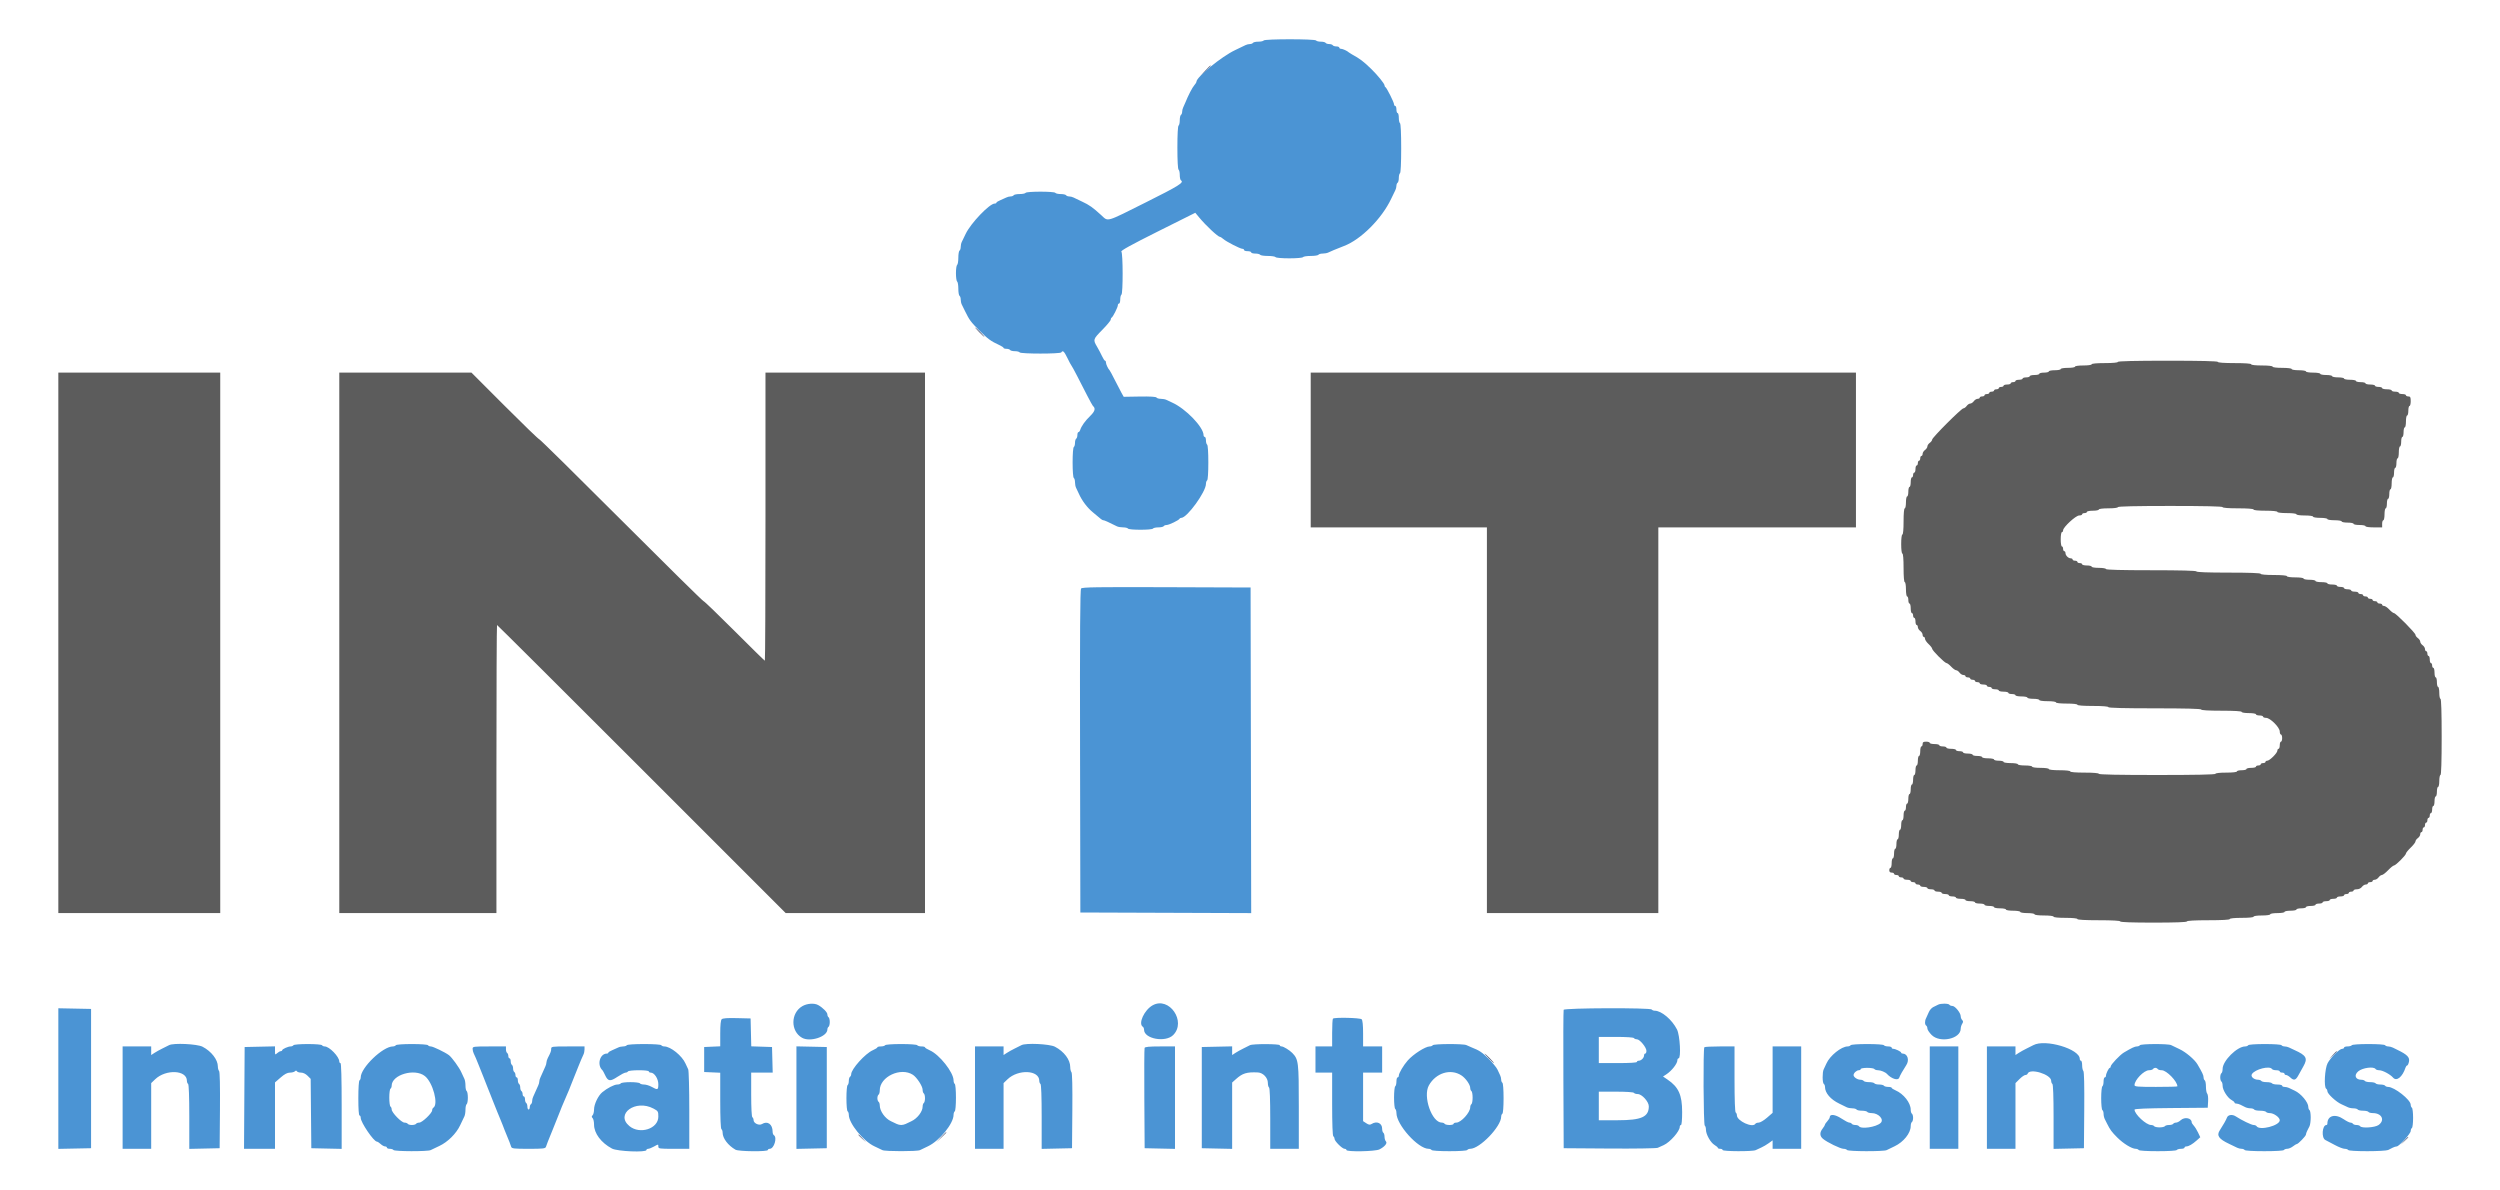
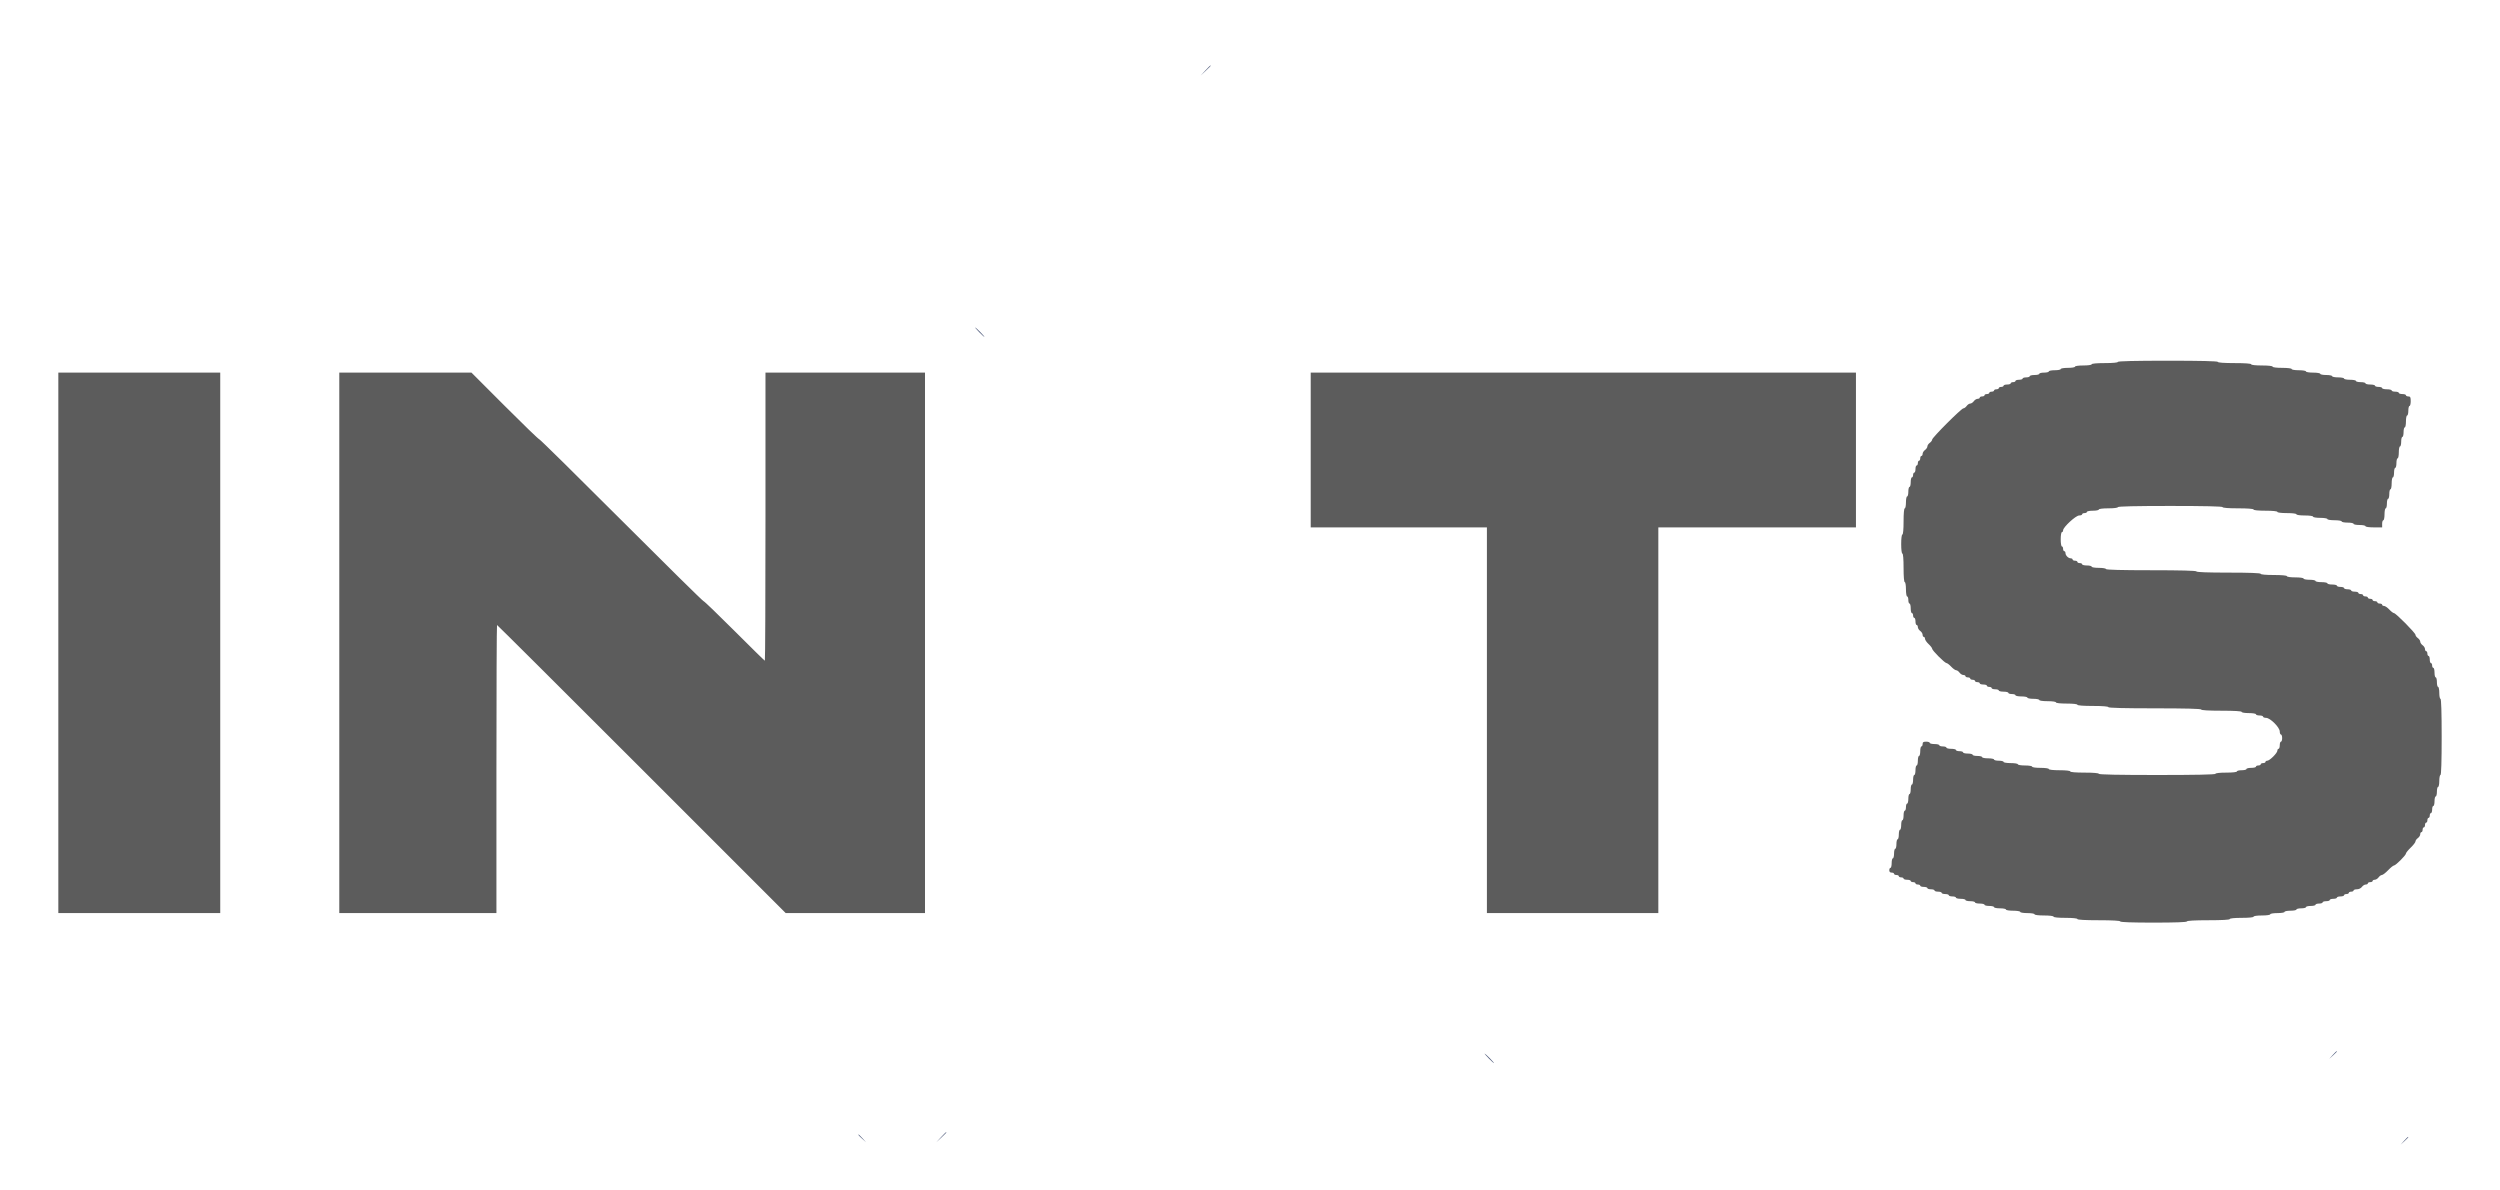
<svg xmlns="http://www.w3.org/2000/svg" id="svg" version="1.1" viewBox="0, 0, 400,190.476">
  <g id="svgg">
-     <path id="path0" d="M202.190 6.476 C 202.126 6.581,201.740 6.667,201.333 6.667 C 200.927 6.667,200.541 6.752,200.476 6.857 C 200.411 6.962,200.191 7.048,199.986 7.048 C 199.781 7.048,199.465 7.124,199.283 7.218 C 199.101 7.312,198.352 7.672,197.619 8.019 C 195.435 9.053,191.429 12.329,191.429 13.082 C 191.429 13.181,191.278 13.428,191.095 13.631 C 190.783 13.977,190.096 15.299,189.668 16.381 C 189.564 16.643,189.404 17.006,189.311 17.188 C 189.219 17.370,189.143 17.686,189.143 17.891 C 189.143 18.096,189.057 18.316,188.952 18.381 C 188.848 18.446,188.762 18.831,188.762 19.238 C 188.762 19.645,188.676 20.030,188.571 20.095 C 188.456 20.167,188.381 21.554,188.381 23.619 C 188.381 25.684,188.456 27.071,188.571 27.143 C 188.676 27.208,188.762 27.593,188.762 28.000 C 188.762 28.407,188.848 28.792,188.952 28.857 C 189.495 29.193,188.673 29.709,183.381 32.356 C 176.806 35.646,177.359 35.486,176.202 34.429 C 174.845 33.188,174.281 32.789,173.143 32.262 C 172.567 31.995,171.946 31.698,171.764 31.602 C 171.583 31.507,171.266 31.429,171.061 31.429 C 170.857 31.429,170.636 31.343,170.571 31.238 C 170.507 31.133,170.121 31.048,169.714 31.048 C 169.308 31.048,168.922 30.962,168.857 30.857 C 168.701 30.605,164.251 30.605,164.095 30.857 C 164.030 30.962,163.602 31.048,163.143 31.048 C 162.684 31.048,162.255 31.133,162.190 31.238 C 162.126 31.343,161.905 31.429,161.700 31.429 C 161.496 31.429,161.179 31.509,160.997 31.607 C 160.816 31.704,160.388 31.897,160.048 32.034 C 159.707 32.171,159.429 32.348,159.429 32.427 C 159.429 32.507,159.301 32.571,159.145 32.571 C 158.323 32.571,155.306 35.728,154.503 37.429 C 154.256 37.953,153.977 38.530,153.884 38.712 C 153.791 38.894,153.714 39.253,153.714 39.510 C 153.714 39.767,153.629 40.030,153.524 40.095 C 153.419 40.160,153.333 40.674,153.333 41.238 C 153.333 41.802,153.248 42.316,153.143 42.381 C 153.038 42.446,152.952 43.046,152.952 43.714 C 152.952 44.383,153.038 44.983,153.143 45.048 C 153.248 45.112,153.333 45.627,153.333 46.190 C 153.333 46.754,153.419 47.269,153.524 47.333 C 153.629 47.398,153.714 47.661,153.714 47.919 C 153.714 48.176,153.789 48.535,153.881 48.717 C 153.973 48.899,154.215 49.390,154.419 49.810 C 155.097 51.199,155.323 51.505,156.667 52.853 C 158.013 54.203,158.556 54.602,159.857 55.194 C 160.250 55.372,160.571 55.584,160.571 55.664 C 160.571 55.744,160.781 55.810,161.036 55.810 C 161.292 55.810,161.554 55.895,161.619 56.000 C 161.684 56.105,162.027 56.190,162.381 56.190 C 162.735 56.190,163.078 56.276,163.143 56.381 C 163.301 56.637,169.651 56.637,169.810 56.381 C 170.043 56.003,170.267 56.210,170.787 57.286 C 171.077 57.888,171.364 58.424,171.422 58.476 C 171.481 58.529,171.892 59.279,172.336 60.143 C 172.780 61.007,173.506 62.421,173.950 63.286 C 174.393 64.150,174.807 64.900,174.868 64.952 C 175.328 65.343,175.201 65.808,174.432 66.552 C 173.622 67.337,173.024 68.176,172.823 68.810 C 172.765 68.993,172.642 69.143,172.549 69.143 C 172.457 69.143,172.381 69.352,172.381 69.608 C 172.381 69.864,172.295 70.126,172.190 70.190 C 172.086 70.255,172.000 70.555,172.000 70.857 C 172.000 71.159,171.914 71.459,171.810 71.524 C 171.699 71.592,171.619 72.633,171.619 74.000 C 171.619 75.367,171.699 76.408,171.810 76.476 C 171.914 76.541,172.000 76.847,172.000 77.157 C 172.000 77.466,172.078 77.868,172.173 78.050 C 172.268 78.232,172.461 78.641,172.602 78.959 C 173.112 80.114,173.972 81.254,174.895 82.000 C 175.414 82.419,175.954 82.869,176.096 83.000 C 176.238 83.131,176.437 83.238,176.540 83.238 C 176.700 83.238,177.387 83.547,178.712 84.214 C 178.894 84.306,179.339 84.381,179.700 84.381 C 180.062 84.381,180.411 84.467,180.476 84.571 C 180.630 84.821,184.322 84.821,184.476 84.571 C 184.541 84.467,184.927 84.381,185.333 84.381 C 185.740 84.381,186.126 84.295,186.190 84.190 C 186.255 84.086,186.466 84.000,186.660 84.000 C 187.040 84.000,188.626 83.234,188.730 83.000 C 188.765 82.921,188.894 82.856,189.016 82.855 C 189.938 82.847,192.952 78.686,192.952 77.420 C 192.952 77.175,193.038 76.922,193.143 76.857 C 193.256 76.787,193.333 75.621,193.333 74.000 C 193.333 72.379,193.256 71.213,193.143 71.143 C 193.038 71.078,192.952 70.773,192.952 70.465 C 192.952 70.157,192.867 69.905,192.762 69.905 C 192.657 69.905,192.571 69.784,192.571 69.637 C 192.571 68.340,189.715 65.377,187.524 64.401 C 187.210 64.261,186.804 64.070,186.622 63.978 C 186.440 63.885,186.038 63.810,185.728 63.810 C 185.419 63.810,185.109 63.718,185.040 63.606 C 184.959 63.475,184.006 63.418,182.354 63.445 L 179.793 63.488 179.429 62.839 C 179.229 62.482,178.744 61.548,178.351 60.762 C 177.958 59.976,177.589 59.290,177.532 59.238 C 177.307 59.032,176.952 58.275,176.952 58.003 C 176.952 57.844,176.887 57.714,176.807 57.714 C 176.727 57.714,176.514 57.393,176.333 57.000 C 176.152 56.607,175.789 55.919,175.526 55.471 C 174.863 54.342,174.882 54.282,176.381 52.762 C 177.114 52.018,177.714 51.293,177.714 51.149 C 177.714 51.006,177.779 50.860,177.857 50.825 C 178.063 50.734,178.857 49.156,178.857 48.839 C 178.857 48.692,178.943 48.571,179.048 48.571 C 179.152 48.571,179.238 48.276,179.238 47.916 C 179.238 47.556,179.324 47.208,179.429 47.143 C 179.693 46.980,179.683 40.521,179.418 40.256 C 179.277 40.115,181.008 39.160,185.232 37.049 L 191.247 34.044 191.860 34.784 C 192.958 36.108,194.881 37.905,195.201 37.905 C 195.286 37.905,195.523 38.055,195.726 38.238 C 196.187 38.654,198.439 39.810,198.789 39.810 C 198.931 39.810,199.048 39.895,199.048 40.000 C 199.048 40.105,199.305 40.190,199.619 40.190 C 199.933 40.190,200.190 40.276,200.190 40.381 C 200.190 40.486,200.485 40.571,200.846 40.571 C 201.206 40.571,201.554 40.657,201.619 40.762 C 201.684 40.867,202.241 40.952,202.857 40.952 C 203.473 40.952,204.030 41.038,204.095 41.143 C 204.162 41.251,205.109 41.333,206.286 41.333 C 207.462 41.333,208.409 41.251,208.476 41.143 C 208.541 41.038,209.098 40.952,209.714 40.952 C 210.330 40.952,210.888 40.867,210.952 40.762 C 211.017 40.657,211.323 40.571,211.633 40.571 C 211.942 40.571,212.344 40.496,212.526 40.403 C 212.708 40.311,213.093 40.139,213.381 40.022 C 214.447 39.589,214.769 39.461,215.048 39.355 C 217.742 38.335,221.093 34.982,222.587 31.810 C 222.859 31.233,223.159 30.613,223.255 30.431 C 223.350 30.249,223.429 29.933,223.429 29.728 C 223.429 29.523,223.514 29.303,223.619 29.238 C 223.724 29.173,223.810 28.830,223.810 28.476 C 223.810 28.122,223.895 27.779,224.000 27.714 C 224.117 27.642,224.190 26.097,224.190 23.714 C 224.190 21.332,224.117 19.787,224.000 19.714 C 223.895 19.650,223.810 19.259,223.810 18.846 C 223.810 18.433,223.724 18.095,223.619 18.095 C 223.514 18.095,223.429 17.838,223.429 17.524 C 223.429 17.210,223.343 16.952,223.238 16.952 C 223.133 16.952,223.048 16.836,223.048 16.693 C 223.048 16.380,221.868 14.026,221.667 13.937 C 221.588 13.902,221.524 13.773,221.523 13.651 C 221.522 13.392,220.402 12.010,219.413 11.048 C 218.165 9.832,217.589 9.397,216.286 8.685 C 216.076 8.570,215.862 8.433,215.810 8.381 C 215.582 8.153,214.838 7.810,214.574 7.810 C 214.415 7.810,214.286 7.724,214.286 7.619 C 214.286 7.514,214.076 7.429,213.821 7.429 C 213.565 7.429,213.303 7.343,213.238 7.238 C 213.173 7.133,212.916 7.048,212.667 7.048 C 212.417 7.048,212.160 6.962,212.095 6.857 C 212.030 6.752,211.688 6.667,211.333 6.667 C 210.979 6.667,210.636 6.581,210.571 6.476 C 210.412 6.219,202.350 6.219,202.190 6.476 M172.976 94.162 C 172.817 94.353,172.773 101.235,172.809 120.211 L 172.857 146.000 186.524 146.049 L 200.192 146.098 200.144 120.049 L 200.095 94.000 186.643 93.951 C 175.473 93.911,173.155 93.946,172.976 94.162 M128.381 160.982 C 126.488 162.070,126.460 164.996,128.333 166.048 C 129.628 166.775,132.381 165.867,132.381 164.712 C 132.381 164.542,132.467 164.350,132.571 164.286 C 132.676 164.221,132.762 163.878,132.762 163.524 C 132.762 163.170,132.676 162.827,132.571 162.762 C 132.467 162.697,132.381 162.494,132.381 162.310 C 132.381 161.966,131.657 161.229,130.907 160.810 C 130.288 160.463,129.147 160.541,128.381 160.982 M184.430 160.845 C 183.080 161.592,182.071 163.800,182.857 164.286 C 182.962 164.350,183.048 164.564,183.048 164.759 C 183.048 166.216,186.476 166.843,187.707 165.612 C 189.868 163.451,187.072 159.384,184.430 160.845 M310.095 160.751 C 309.938 160.837,309.593 161.008,309.328 161.130 C 309.063 161.253,308.736 161.627,308.601 161.962 C 308.466 162.297,308.276 162.720,308.178 162.902 C 307.945 163.336,307.951 163.947,308.190 164.095 C 308.295 164.160,308.381 164.371,308.381 164.564 C 308.381 164.756,308.690 165.223,309.067 165.600 C 310.404 166.937,313.714 166.218,313.714 164.591 C 313.714 164.368,313.819 164.017,313.948 163.812 C 314.132 163.517,314.132 163.389,313.948 163.205 C 313.819 163.076,313.714 162.804,313.714 162.599 C 313.714 162.070,312.811 160.952,312.383 160.952 C 312.184 160.952,311.970 160.867,311.905 160.762 C 311.765 160.535,310.501 160.528,310.095 160.751 M9.333 172.571 L 9.333 183.820 11.952 183.767 L 14.571 183.714 14.571 172.571 L 14.571 161.429 11.952 161.376 L 9.333 161.323 9.333 172.571 M250.183 161.571 C 250.133 161.702,250.114 166.738,250.141 172.762 L 250.190 183.714 257.524 183.766 C 261.557 183.795,265.029 183.742,265.238 183.649 C 265.448 183.556,265.876 183.363,266.190 183.220 C 267.220 182.752,268.762 180.994,268.762 180.288 C 268.762 180.130,268.848 180.000,268.952 180.000 C 269.068 180.000,269.143 179.181,269.143 177.924 C 269.143 175.190,268.574 173.927,266.803 172.730 L 266.083 172.242 266.613 171.896 C 267.478 171.330,268.381 170.176,268.381 169.637 C 268.381 169.470,268.467 169.333,268.571 169.333 C 268.995 169.333,268.795 165.654,268.320 164.716 C 267.518 163.132,265.835 161.714,264.755 161.714 C 264.562 161.714,264.350 161.629,264.286 161.524 C 264.098 161.221,250.299 161.267,250.183 161.571 M115.472 163.080 C 115.316 163.236,115.238 163.996,115.238 165.363 L 115.238 167.411 113.952 167.467 L 112.667 167.524 112.667 169.524 L 112.667 171.524 113.952 171.580 L 115.238 171.636 115.238 176.093 C 115.238 178.858,115.310 180.594,115.429 180.667 C 115.533 180.731,115.619 180.980,115.619 181.220 C 115.619 182.121,116.479 183.262,117.677 183.952 C 118.188 184.247,122.857 184.290,122.857 184.000 C 122.857 183.895,122.992 183.810,123.156 183.810 C 123.855 183.810,124.399 181.983,123.810 181.619 C 123.705 181.554,123.619 181.309,123.619 181.074 C 123.619 179.876,122.806 179.291,121.914 179.848 C 121.450 180.138,120.571 179.725,120.571 179.217 C 120.571 179.032,120.486 178.827,120.381 178.762 C 120.265 178.690,120.190 177.268,120.190 175.132 L 120.190 171.619 121.911 171.619 L 123.632 171.619 123.578 169.571 L 123.524 167.524 121.863 167.469 L 120.202 167.414 120.149 165.183 L 120.095 162.952 117.901 162.899 C 116.356 162.862,115.637 162.915,115.472 163.080 M213.270 162.984 C 213.200 163.054,213.143 164.083,213.143 165.270 L 213.143 167.429 211.810 167.429 L 210.476 167.429 210.476 169.524 L 210.476 171.619 211.810 171.619 L 213.143 171.619 213.143 176.655 C 213.143 179.808,213.214 181.736,213.333 181.810 C 213.438 181.874,213.524 182.054,213.524 182.208 C 213.524 182.579,214.763 183.810,215.137 183.810 C 215.297 183.810,215.429 183.895,215.429 184.000 C 215.429 184.323,220.030 184.241,220.702 183.906 C 221.551 183.482,222.025 182.902,221.748 182.624 C 221.625 182.501,221.524 182.165,221.524 181.878 C 221.524 181.591,221.438 181.303,221.333 181.238 C 221.229 181.173,221.143 180.885,221.143 180.598 C 221.143 179.698,220.294 179.313,219.458 179.835 C 219.187 180.005,219.003 179.980,218.604 179.718 L 218.095 179.385 218.095 175.502 L 218.095 171.619 219.619 171.619 L 221.143 171.619 221.143 169.524 L 221.143 167.429 219.619 167.429 L 218.095 167.429 218.095 165.371 C 218.095 164.025,218.016 163.235,217.867 163.086 C 217.622 162.841,213.504 162.750,213.270 162.984 M261.429 166.095 C 261.493 166.200,261.706 166.286,261.902 166.286 C 262.363 166.286,263.429 167.579,263.429 168.139 C 263.429 168.377,263.343 168.571,263.238 168.571 C 263.133 168.571,263.048 168.706,263.048 168.871 C 263.048 169.256,262.589 169.714,262.204 169.714 C 262.039 169.714,261.905 169.800,261.905 169.905 C 261.905 170.024,260.762 170.095,258.857 170.095 L 255.810 170.095 255.810 168.000 L 255.810 165.905 258.560 165.905 C 260.188 165.905,261.359 165.982,261.429 166.095 M27.048 167.226 C 26.890 167.311,26.417 167.549,25.995 167.753 C 25.574 167.958,24.995 168.278,24.710 168.466 L 24.190 168.806 24.190 168.117 L 24.190 167.429 21.905 167.429 L 19.619 167.429 19.619 175.619 L 19.619 183.810 21.905 183.810 L 24.190 183.810 24.190 178.552 L 24.190 173.295 24.813 172.695 C 26.535 171.037,29.905 171.194,29.905 172.932 C 29.905 173.141,29.990 173.364,30.095 173.429 C 30.215 173.502,30.286 175.464,30.286 178.684 L 30.286 183.821 32.714 183.768 L 35.143 183.714 35.193 177.631 C 35.226 173.705,35.175 171.480,35.050 171.355 C 34.944 171.249,34.857 170.925,34.857 170.634 C 34.857 169.549,33.816 168.206,32.409 167.476 C 31.545 167.028,27.738 166.850,27.048 167.226 M46.952 167.238 C 46.888 167.343,46.685 167.429,46.503 167.429 C 46.086 167.429,45.146 167.857,45.144 168.048 C 45.144 168.126,45.042 168.190,44.920 168.190 C 44.797 168.190,44.540 168.332,44.348 168.506 C 44.017 168.806,44.000 168.787,44.000 168.119 L 44.000 167.417 41.571 167.470 L 39.143 167.524 39.093 175.667 L 39.044 183.810 41.522 183.810 L 44.000 183.810 44.000 178.497 L 44.000 173.185 44.901 172.402 C 45.535 171.851,45.975 171.619,46.387 171.619 C 46.708 171.619,47.065 171.526,47.179 171.412 C 47.328 171.263,47.421 171.263,47.514 171.412 C 47.584 171.526,47.882 171.619,48.176 171.619 C 48.498 171.619,48.908 171.817,49.209 172.118 L 49.709 172.618 49.759 178.166 L 49.810 183.714 52.238 183.768 L 54.667 183.821 54.667 176.958 C 54.667 172.510,54.600 170.095,54.476 170.095 C 54.371 170.095,54.286 169.984,54.286 169.847 C 54.286 169.075,52.692 167.429,51.945 167.429 C 51.778 167.429,51.589 167.343,51.524 167.238 C 51.456 167.129,50.478 167.048,49.238 167.048 C 47.998 167.048,47.020 167.129,46.952 167.238 M63.333 167.238 C 63.269 167.343,63.057 167.429,62.864 167.429 C 61.252 167.429,57.714 170.836,57.714 172.388 C 57.714 172.581,57.629 172.792,57.524 172.857 C 57.411 172.927,57.333 174.097,57.333 175.726 C 57.333 177.432,57.406 178.476,57.524 178.476 C 57.629 178.476,57.714 178.645,57.714 178.852 C 57.714 179.582,59.786 182.633,60.297 182.657 C 60.409 182.662,60.684 182.838,60.909 183.048 C 61.133 183.257,61.450 183.429,61.611 183.429 C 61.773 183.429,61.905 183.514,61.905 183.619 C 61.905 183.724,62.114 183.810,62.370 183.810 C 62.625 183.810,62.888 183.895,62.952 184.000 C 63.101 184.241,68.452 184.256,68.907 184.017 C 69.089 183.921,69.710 183.625,70.286 183.358 C 71.642 182.730,73.015 181.362,73.636 180.019 C 73.907 179.432,74.207 178.804,74.302 178.622 C 74.398 178.440,74.476 177.952,74.476 177.538 C 74.476 177.123,74.562 176.731,74.667 176.667 C 74.771 176.602,74.857 176.130,74.857 175.619 C 74.857 175.108,74.771 174.636,74.667 174.571 C 74.562 174.507,74.476 174.115,74.476 173.700 C 74.476 173.286,74.398 172.798,74.302 172.616 C 74.206 172.435,73.989 171.968,73.820 171.579 C 73.488 170.816,72.311 169.189,71.824 168.820 C 71.232 168.373,69.273 167.429,68.937 167.429 C 68.748 167.429,68.541 167.343,68.476 167.238 C 68.408 167.127,67.335 167.048,65.905 167.048 C 64.474 167.048,63.402 167.127,63.333 167.238 M100.286 167.238 C 100.221 167.343,99.958 167.429,99.700 167.429 C 99.443 167.429,99.084 167.509,98.902 167.607 C 98.720 167.704,98.293 167.897,97.952 168.034 C 97.612 168.171,97.333 168.348,97.333 168.427 C 97.333 168.507,97.226 168.572,97.095 168.572 C 95.964 168.573,95.478 170.412,96.391 171.238 C 96.449 171.290,96.641 171.645,96.819 172.027 C 97.283 173.026,97.618 173.071,98.790 172.292 C 99.348 171.922,99.928 171.619,100.081 171.619 C 100.234 171.619,100.411 171.533,100.476 171.429 C 100.541 171.324,101.317 171.238,102.202 171.238 C 103.147 171.238,103.810 171.317,103.810 171.429 C 103.810 171.533,103.950 171.619,104.121 171.619 C 104.695 171.619,105.333 172.596,105.333 173.476 C 105.333 174.395,105.232 174.436,104.286 173.905 C 103.913 173.695,103.358 173.524,103.053 173.524 C 102.748 173.524,102.446 173.438,102.381 173.333 C 102.316 173.229,101.630 173.143,100.857 173.143 C 100.084 173.143,99.398 173.229,99.333 173.333 C 99.269 173.438,99.009 173.524,98.756 173.524 C 98.276 173.524,97.143 174.109,96.361 174.762 C 95.705 175.309,95.048 176.682,95.048 177.504 C 95.048 177.892,94.945 178.312,94.819 178.438 C 94.641 178.616,94.641 178.717,94.819 178.895 C 94.945 179.021,95.048 179.490,95.048 179.937 C 95.048 181.333,96.178 182.843,97.920 183.772 C 98.775 184.229,103.429 184.421,103.429 184.000 C 103.429 183.895,103.555 183.810,103.708 183.810 C 103.862 183.810,104.291 183.640,104.661 183.432 C 105.331 183.055,105.333 183.055,105.333 183.432 C 105.333 183.789,105.467 183.810,107.810 183.810 L 110.286 183.810 110.286 177.616 C 110.286 174.210,110.208 171.275,110.112 171.093 C 110.017 170.911,109.824 170.497,109.684 170.174 C 109.141 168.925,107.286 167.429,106.279 167.429 C 106.086 167.429,105.874 167.343,105.810 167.238 C 105.740 167.126,104.605 167.048,103.048 167.048 C 101.490 167.048,100.355 167.126,100.286 167.238 M141.619 167.238 C 141.554 167.343,141.249 167.429,140.941 167.429 C 140.633 167.429,140.381 167.494,140.381 167.574 C 140.381 167.654,140.051 167.862,139.648 168.037 C 138.437 168.562,136.190 171.059,136.190 171.880 C 136.190 172.038,136.105 172.221,136.000 172.286 C 135.895 172.350,135.810 172.650,135.810 172.952 C 135.810 173.254,135.724 173.554,135.619 173.619 C 135.512 173.685,135.429 174.601,135.429 175.714 C 135.429 176.827,135.512 177.743,135.619 177.810 C 135.724 177.874,135.810 178.128,135.810 178.373 C 135.810 179.734,138.126 182.583,139.905 183.409 C 140.429 183.652,141.006 183.928,141.188 184.021 C 141.619 184.242,146.762 184.242,147.193 184.021 C 147.375 183.928,147.952 183.650,148.476 183.405 C 150.321 182.539,152.571 179.771,152.571 178.365 C 152.571 178.124,152.657 177.874,152.762 177.810 C 152.870 177.743,152.952 176.795,152.952 175.619 C 152.952 174.443,152.870 173.495,152.762 173.429 C 152.657 173.364,152.571 173.110,152.571 172.865 C 152.571 171.581,150.306 168.719,148.759 168.049 C 148.342 167.868,148.000 167.654,148.000 167.574 C 148.000 167.494,147.748 167.429,147.440 167.429 C 147.132 167.429,146.827 167.343,146.762 167.238 C 146.693 167.127,145.621 167.048,144.190 167.048 C 142.760 167.048,141.688 167.127,141.619 167.238 M163.429 167.226 C 163.271 167.311,162.798 167.549,162.376 167.753 C 161.955 167.958,161.376 168.278,161.091 168.466 L 160.571 168.806 160.571 168.117 L 160.571 167.429 158.286 167.429 L 156.000 167.429 156.000 175.619 L 156.000 183.810 158.286 183.810 L 160.571 183.810 160.571 178.552 L 160.571 173.295 161.194 172.695 C 162.916 171.037,166.286 171.194,166.286 172.932 C 166.286 173.141,166.371 173.364,166.476 173.429 C 166.596 173.502,166.667 175.464,166.667 178.684 L 166.667 183.821 169.095 183.768 L 171.524 183.714 171.574 177.727 C 171.607 173.864,171.556 171.670,171.431 171.546 C 171.325 171.439,171.238 171.072,171.238 170.730 C 171.238 169.552,170.244 168.231,168.790 167.476 C 167.926 167.028,164.119 166.850,163.429 167.226 M200.000 167.226 C 199.843 167.311,199.369 167.549,198.948 167.753 C 198.526 167.958,197.948 168.278,197.662 168.466 L 197.143 168.806 197.143 168.111 L 197.143 167.417 194.714 167.470 L 192.286 167.524 192.286 175.619 L 192.286 183.714 194.714 183.768 L 197.143 183.821 197.143 178.512 L 197.143 173.204 197.762 172.650 C 198.808 171.713,199.484 171.508,201.260 171.591 C 202.080 171.630,202.857 172.438,202.857 173.253 C 202.857 173.599,202.943 173.935,203.048 174.000 C 203.167 174.073,203.238 175.938,203.238 178.964 L 203.238 183.810 205.524 183.810 L 207.810 183.810 207.810 177.066 C 207.810 169.902,207.761 169.502,206.762 168.470 C 206.342 168.037,205.352 167.429,205.066 167.429 C 204.899 167.429,204.762 167.343,204.762 167.238 C 204.762 167.008,200.421 166.996,200.000 167.226 M229.238 167.238 C 229.173 167.343,228.957 167.429,228.756 167.429 C 228.068 167.429,226.129 168.668,225.238 169.676 C 224.551 170.454,223.810 171.713,223.810 172.100 C 223.810 172.255,223.724 172.381,223.619 172.381 C 223.514 172.381,223.429 172.676,223.429 173.036 C 223.429 173.397,223.343 173.745,223.238 173.810 C 223.133 173.874,223.048 174.689,223.048 175.619 C 223.048 176.550,223.133 177.364,223.238 177.429 C 223.343 177.493,223.429 177.786,223.429 178.080 C 223.429 179.954,226.893 183.810,228.578 183.810 C 228.772 183.810,228.983 183.895,229.048 184.000 C 229.117 184.113,230.284 184.190,231.905 184.190 C 233.526 184.190,234.692 184.113,234.762 184.000 C 234.827 183.895,235.038 183.810,235.231 183.810 C 236.760 183.810,240.190 180.247,240.190 178.660 C 240.190 178.466,240.276 178.255,240.381 178.190 C 240.491 178.122,240.571 177.081,240.571 175.714 C 240.571 174.347,240.491 173.306,240.381 173.238 C 240.276 173.173,240.190 172.953,240.190 172.748 C 240.190 172.543,240.115 172.227,240.022 172.045 C 239.930 171.863,239.740 171.457,239.600 171.143 C 239.460 170.829,238.829 170.054,238.197 169.422 C 237.133 168.359,236.708 168.074,235.429 167.571 C 235.167 167.468,234.804 167.308,234.622 167.216 C 234.160 166.981,229.385 167.001,229.238 167.238 M296.095 167.238 C 296.030 167.343,295.819 167.429,295.626 167.429 C 294.619 167.429,292.764 168.925,292.221 170.174 C 292.080 170.497,291.888 170.911,291.792 171.093 C 291.559 171.539,291.571 173.281,291.810 173.429 C 291.914 173.493,292.000 173.710,292.000 173.910 C 292.000 174.874,292.887 175.910,294.286 176.582 C 294.757 176.809,295.292 177.070,295.474 177.164 C 295.656 177.257,296.058 177.333,296.367 177.333 C 296.677 177.333,296.983 177.419,297.048 177.524 C 297.112 177.629,297.498 177.714,297.905 177.714 C 298.311 177.714,298.697 177.800,298.762 177.905 C 298.827 178.010,299.140 178.095,299.458 178.095 C 300.574 178.095,301.507 179.123,300.897 179.680 C 300.167 180.348,297.746 180.704,297.429 180.190 C 297.364 180.086,297.107 180.000,296.857 180.000 C 296.608 180.000,296.350 179.914,296.286 179.810 C 296.221 179.705,296.043 179.619,295.891 179.619 C 295.738 179.619,295.165 179.321,294.616 178.957 C 293.628 178.302,292.762 178.204,292.762 178.748 C 292.762 178.873,292.590 179.160,292.381 179.385 C 292.171 179.610,291.998 179.861,291.996 179.944 C 291.993 180.027,291.824 180.310,291.619 180.571 C 291.126 181.202,291.142 181.754,291.668 182.204 C 292.323 182.763,294.473 183.810,294.968 183.810 C 295.209 183.810,295.459 183.895,295.524 184.000 C 295.671 184.239,301.398 184.258,301.860 184.021 C 302.042 183.928,302.617 183.649,303.139 183.402 C 304.572 182.723,305.714 181.294,305.714 180.180 C 305.714 179.884,305.800 179.589,305.905 179.524 C 306.010 179.459,306.095 179.159,306.095 178.857 C 306.095 178.555,306.010 178.255,305.905 178.190 C 305.800 178.126,305.714 177.834,305.714 177.542 C 305.714 176.458,304.567 175.001,303.286 174.456 C 302.945 174.311,302.667 174.128,302.667 174.049 C 302.667 173.970,302.415 173.905,302.106 173.905 C 301.798 173.905,301.493 173.819,301.429 173.714 C 301.364 173.610,301.021 173.524,300.667 173.524 C 300.312 173.524,299.970 173.438,299.905 173.333 C 299.840 173.229,299.454 173.143,299.048 173.143 C 298.641 173.143,298.255 173.057,298.190 172.952 C 298.126 172.848,297.885 172.759,297.655 172.756 C 297.165 172.749,296.571 172.342,296.571 172.013 C 296.571 171.687,297.060 171.238,297.415 171.238 C 297.580 171.238,297.714 171.152,297.714 171.048 C 297.714 170.943,298.181 170.857,298.751 170.857 C 299.321 170.857,299.840 170.943,299.905 171.048 C 299.970 171.152,300.233 171.238,300.490 171.238 C 300.910 171.238,301.654 171.543,301.905 171.819 C 302.633 172.617,303.702 172.948,303.877 172.429 C 303.994 172.082,304.466 171.241,305.014 170.405 C 305.539 169.604,305.201 168.571,304.414 168.571 C 304.291 168.571,304.190 168.507,304.189 168.429 C 304.187 168.258,303.265 167.810,302.914 167.810 C 302.778 167.810,302.667 167.724,302.667 167.619 C 302.667 167.514,302.415 167.429,302.106 167.429 C 301.798 167.429,301.493 167.343,301.429 167.238 C 301.360 167.126,300.256 167.048,298.762 167.048 C 297.268 167.048,296.164 167.126,296.095 167.238 M325.333 167.226 C 325.176 167.311,324.703 167.549,324.281 167.753 C 323.859 167.958,323.281 168.278,322.995 168.466 L 322.476 168.806 322.476 168.117 L 322.476 167.429 320.190 167.429 L 317.905 167.429 317.905 175.619 L 317.905 183.810 320.190 183.810 L 322.476 183.810 322.476 178.552 L 322.476 173.295 323.124 172.648 C 323.480 172.291,323.901 172.000,324.060 172.000 C 324.219 172.000,324.380 171.907,324.418 171.793 C 324.733 170.848,328.190 171.893,328.190 172.932 C 328.190 173.141,328.276 173.364,328.381 173.429 C 328.500 173.502,328.571 175.464,328.571 178.684 L 328.571 183.821 331.000 183.768 L 333.429 183.714 333.479 177.631 C 333.511 173.705,333.461 171.480,333.336 171.355 C 333.230 171.249,333.143 170.836,333.143 170.438 C 333.143 170.040,333.057 169.714,332.952 169.714 C 332.848 169.714,332.762 169.583,332.762 169.422 C 332.762 167.835,327.222 166.197,325.333 167.226 M342.381 167.238 C 342.316 167.343,342.099 167.429,341.899 167.429 C 341.570 167.429,341.062 167.667,339.812 168.411 C 339.204 168.772,337.724 170.334,337.719 170.619 C 337.716 170.750,337.650 170.858,337.571 170.859 C 337.400 170.860,336.952 171.783,336.952 172.133 C 336.952 172.269,336.867 172.381,336.762 172.381 C 336.657 172.381,336.571 172.676,336.571 173.036 C 336.571 173.397,336.486 173.745,336.381 173.810 C 336.276 173.874,336.190 174.728,336.190 175.714 C 336.190 176.700,336.276 177.554,336.381 177.619 C 336.486 177.684,336.571 177.947,336.571 178.204 C 336.571 178.461,336.657 178.842,336.762 179.050 C 336.867 179.258,337.038 179.600,337.143 179.810 C 337.628 180.779,337.873 181.111,338.762 182.000 C 339.741 182.979,341.099 183.810,341.721 183.810 C 341.914 183.810,342.126 183.895,342.190 184.000 C 342.261 184.114,343.490 184.190,345.238 184.190 C 346.986 184.190,348.215 184.114,348.286 184.000 C 348.350 183.895,348.656 183.810,348.964 183.810 C 349.272 183.810,349.524 183.724,349.524 183.619 C 349.524 183.514,349.654 183.429,349.812 183.429 C 350.189 183.429,350.801 183.073,351.490 182.455 L 352.043 181.958 351.695 181.217 C 351.503 180.810,351.193 180.310,351.006 180.107 C 350.819 179.904,350.667 179.662,350.667 179.570 C 350.667 178.874,349.529 178.660,348.909 179.238 C 348.684 179.448,348.349 179.619,348.166 179.619 C 347.982 179.619,347.779 179.705,347.714 179.810 C 347.650 179.914,347.350 180.000,347.048 180.000 C 346.746 180.000,346.446 180.086,346.381 180.190 C 346.316 180.295,345.930 180.381,345.524 180.381 C 345.117 180.381,344.731 180.295,344.667 180.190 C 344.602 180.086,344.378 180.000,344.169 180.000 C 343.386 180.000,341.524 178.266,341.524 177.537 C 341.524 177.405,343.490 177.322,347.381 177.288 L 353.238 177.238 353.297 176.211 C 353.329 175.646,353.265 175.093,353.154 174.982 C 353.043 174.872,352.952 174.375,352.952 173.878 C 352.952 173.381,352.867 172.922,352.762 172.857 C 352.657 172.792,352.571 172.576,352.571 172.376 C 352.571 172.046,352.350 171.575,351.589 170.285 C 351.138 169.519,349.721 168.325,348.703 167.852 C 348.159 167.600,347.565 167.316,347.384 167.220 C 346.929 166.983,342.529 166.999,342.381 167.238 M359.714 167.238 C 359.650 167.343,359.433 167.429,359.233 167.429 C 357.938 167.429,355.619 169.735,355.619 171.023 C 355.619 171.338,355.533 171.650,355.429 171.714 C 355.324 171.779,355.238 172.079,355.238 172.381 C 355.238 172.683,355.324 172.983,355.429 173.048 C 355.533 173.112,355.619 173.419,355.619 173.730 C 355.619 174.410,356.405 175.656,357.054 176.003 C 357.312 176.142,357.524 176.326,357.524 176.413 C 357.524 176.500,357.654 176.571,357.812 176.571 C 357.971 176.571,358.271 176.657,358.479 176.762 C 358.687 176.867,359.027 177.038,359.236 177.143 C 359.444 177.248,359.824 177.333,360.081 177.333 C 360.339 177.333,360.602 177.419,360.667 177.524 C 360.731 177.629,361.160 177.714,361.619 177.714 C 362.078 177.714,362.507 177.800,362.571 177.905 C 362.636 178.010,362.907 178.095,363.172 178.095 C 363.802 178.095,364.762 178.785,364.762 179.238 C 364.762 180.105,361.510 180.939,361.048 180.190 C 360.983 180.086,360.772 180.000,360.580 180.000 C 360.238 180.000,358.667 179.241,357.707 178.612 C 357.161 178.254,356.468 178.361,356.309 178.827 C 356.195 179.159,355.712 180.015,355.176 180.833 C 354.618 181.685,354.989 182.229,356.667 183.021 C 357.190 183.268,357.768 183.547,357.950 183.640 C 358.132 183.733,358.448 183.810,358.653 183.810 C 358.858 183.810,359.078 183.895,359.143 184.000 C 359.213 184.114,360.474 184.190,362.286 184.190 C 364.097 184.190,365.358 184.114,365.429 184.000 C 365.493 183.895,365.734 183.808,365.964 183.805 C 366.193 183.803,366.595 183.633,366.857 183.429 C 367.119 183.224,367.400 183.054,367.483 183.052 C 367.709 183.045,368.952 181.756,368.952 181.528 C 368.952 181.418,369.038 181.158,369.143 180.950 C 369.248 180.742,369.419 180.401,369.524 180.193 C 369.629 179.985,369.714 179.347,369.714 178.776 C 369.714 178.204,369.629 177.684,369.524 177.619 C 369.419 177.554,369.333 177.334,369.333 177.129 C 369.333 176.370,368.165 174.969,367.141 174.502 C 366.828 174.358,366.423 174.166,366.241 174.073 C 366.059 173.980,365.737 173.905,365.526 173.905 C 365.315 173.905,365.143 173.819,365.143 173.714 C 365.143 173.610,364.805 173.524,364.392 173.524 C 363.979 173.524,363.589 173.438,363.524 173.333 C 363.459 173.229,363.073 173.143,362.667 173.143 C 362.260 173.143,361.874 173.057,361.810 172.952 C 361.745 172.848,361.504 172.759,361.274 172.756 C 360.604 172.746,360.063 172.245,360.307 171.858 C 360.804 171.069,363.169 170.474,363.524 171.048 C 363.589 171.152,363.894 171.238,364.202 171.238 C 364.510 171.238,364.762 171.324,364.762 171.429 C 364.762 171.533,364.933 171.619,365.143 171.619 C 365.352 171.619,365.524 171.705,365.524 171.810 C 365.524 171.914,365.636 172.000,365.774 172.000 C 365.911 172.000,366.207 172.171,366.432 172.381 C 367.020 172.929,367.307 172.856,367.745 172.048 C 367.958 171.655,368.316 171.009,368.542 170.613 C 369.273 169.330,369.024 168.868,367.143 168.022 C 366.829 167.881,366.423 167.689,366.241 167.597 C 366.059 167.504,365.742 167.429,365.538 167.429 C 365.333 167.429,365.112 167.343,365.048 167.238 C 364.979 167.126,363.875 167.048,362.381 167.048 C 360.887 167.048,359.783 167.126,359.714 167.238 M376.286 167.238 C 376.221 167.343,375.916 167.429,375.608 167.429 C 375.300 167.429,375.048 167.514,375.048 167.619 C 375.048 167.724,374.914 167.810,374.751 167.810 C 374.315 167.810,372.902 169.203,372.419 170.109 C 371.966 170.956,371.799 173.949,372.190 174.190 C 372.295 174.255,372.381 174.438,372.381 174.598 C 372.381 175.007,373.797 176.317,374.631 176.680 C 375.017 176.847,375.482 177.063,375.664 177.159 C 375.846 177.255,376.248 177.333,376.558 177.333 C 376.867 177.333,377.173 177.419,377.238 177.524 C 377.303 177.629,377.689 177.714,378.095 177.714 C 378.502 177.714,378.888 177.800,378.952 177.905 C 379.017 178.010,379.330 178.095,379.649 178.095 C 381.095 178.095,381.644 179.236,380.567 180.004 C 379.989 180.415,377.842 180.551,377.619 180.190 C 377.554 180.086,377.297 180.000,377.048 180.000 C 376.798 180.000,376.541 179.914,376.476 179.810 C 376.411 179.705,376.229 179.619,376.071 179.619 C 375.912 179.619,375.425 179.374,374.987 179.074 C 373.633 178.146,372.381 178.485,372.381 179.780 C 372.381 179.901,372.315 180.000,372.235 180.000 C 371.547 180.000,371.394 182.068,372.057 182.401 C 372.288 182.516,372.978 182.881,373.591 183.210 C 374.204 183.540,374.906 183.810,375.151 183.810 C 375.396 183.810,375.650 183.895,375.714 184.000 C 375.785 184.114,377.019 184.190,378.776 184.190 C 380.395 184.190,381.890 184.105,382.098 184.000 C 382.306 183.895,382.646 183.724,382.855 183.619 C 383.063 183.514,383.342 183.429,383.475 183.429 C 383.848 183.429,385.714 181.371,385.714 180.959 C 385.714 180.758,385.800 180.541,385.905 180.476 C 386.010 180.411,386.095 179.683,386.095 178.857 C 386.095 178.031,386.010 177.303,385.905 177.238 C 385.800 177.173,385.714 176.958,385.714 176.760 C 385.714 175.967,383.095 173.905,382.088 173.905 C 381.895 173.905,381.684 173.819,381.619 173.714 C 381.554 173.610,381.211 173.524,380.857 173.524 C 380.503 173.524,380.160 173.438,380.095 173.333 C 380.030 173.229,379.645 173.143,379.238 173.143 C 378.831 173.143,378.446 173.057,378.381 172.952 C 378.316 172.848,378.067 172.762,377.828 172.762 C 376.859 172.762,376.586 172.026,377.326 171.408 C 378.012 170.835,379.819 170.600,380.095 171.048 C 380.160 171.152,380.420 171.238,380.672 171.238 C 381.213 171.238,382.426 171.884,382.890 172.418 C 383.458 173.073,384.392 172.321,384.887 170.810 C 384.948 170.626,385.066 170.476,385.150 170.476 C 385.234 170.476,385.361 170.212,385.432 169.889 C 385.589 169.176,385.164 168.738,383.571 167.970 C 383.388 167.882,383.068 167.724,382.860 167.619 C 382.652 167.514,382.314 167.429,382.109 167.429 C 381.904 167.429,381.684 167.343,381.619 167.238 C 381.550 167.126,380.446 167.048,378.952 167.048 C 377.459 167.048,376.355 167.126,376.286 167.238 M75.619 167.812 C 75.619 168.023,75.695 168.344,75.787 168.526 C 75.965 168.876,76.322 169.714,76.597 170.429 C 76.807 170.974,77.084 171.666,77.359 172.333 C 77.478 172.621,77.638 173.029,77.714 173.238 C 77.791 173.448,77.951 173.855,78.070 174.143 C 78.189 174.431,78.360 174.860,78.451 175.095 C 78.541 175.331,78.701 175.738,78.806 176.000 C 78.911 176.262,79.082 176.690,79.187 176.952 C 79.292 177.214,79.463 177.643,79.568 177.905 C 79.673 178.167,79.867 178.638,80.000 178.952 C 80.133 179.267,80.316 179.717,80.406 179.952 C 80.497 180.188,80.646 180.574,80.736 180.810 C 80.827 181.045,81.010 181.495,81.143 181.810 C 81.459 182.557,81.655 183.066,81.786 183.476 C 81.881 183.773,82.188 183.810,84.571 183.810 C 86.955 183.810,87.262 183.773,87.357 183.476 C 87.415 183.293,87.541 182.950,87.636 182.714 C 87.732 182.479,87.895 182.071,88.000 181.810 C 88.105 181.548,88.288 181.098,88.406 180.810 C 88.681 180.143,88.958 179.450,89.168 178.905 C 89.259 178.669,89.431 178.240,89.549 177.952 C 89.668 177.664,89.829 177.257,89.906 177.048 C 89.984 176.838,90.240 176.238,90.476 175.714 C 90.712 175.190,90.969 174.590,91.046 174.381 C 91.124 174.171,91.284 173.764,91.403 173.476 C 91.522 173.188,91.693 172.760,91.784 172.524 C 91.994 171.978,92.271 171.286,92.546 170.619 C 92.665 170.331,92.858 169.860,92.975 169.571 C 93.092 169.283,93.263 168.899,93.356 168.717 C 93.448 168.535,93.524 168.171,93.524 167.907 L 93.524 167.429 90.857 167.429 C 88.311 167.429,88.190 167.446,88.190 167.812 C 88.190 168.182,88.123 168.366,87.649 169.283 C 87.528 169.517,87.429 169.840,87.429 170.000 C 87.429 170.160,87.353 170.440,87.260 170.622 C 87.168 170.804,86.986 171.210,86.857 171.524 C 86.728 171.838,86.547 172.244,86.454 172.426 C 86.361 172.608,86.286 172.888,86.286 173.048 C 86.286 173.208,86.210 173.487,86.117 173.669 C 86.025 173.851,85.843 174.257,85.714 174.571 C 85.585 174.886,85.404 175.292,85.311 175.474 C 85.219 175.656,85.143 175.972,85.143 176.177 C 85.143 176.381,85.057 176.602,84.952 176.667 C 84.848 176.731,84.762 176.951,84.762 177.154 C 84.762 177.357,84.676 177.524,84.571 177.524 C 84.467 177.524,84.381 177.315,84.381 177.059 C 84.381 176.803,84.295 176.541,84.190 176.476 C 84.086 176.411,84.000 176.149,84.000 175.894 C 84.000 175.638,83.914 175.429,83.810 175.429 C 83.705 175.429,83.619 175.262,83.619 175.059 C 83.619 174.856,83.533 174.636,83.429 174.571 C 83.324 174.507,83.238 174.250,83.238 174.000 C 83.238 173.750,83.152 173.493,83.048 173.429 C 82.943 173.364,82.857 173.102,82.857 172.846 C 82.857 172.590,82.771 172.381,82.667 172.381 C 82.562 172.381,82.476 172.215,82.476 172.011 C 82.476 171.808,82.390 171.589,82.286 171.524 C 82.181 171.459,82.095 171.202,82.095 170.952 C 82.095 170.703,82.010 170.446,81.905 170.381 C 81.800 170.316,81.714 170.054,81.714 169.798 C 81.714 169.543,81.629 169.333,81.524 169.333 C 81.419 169.333,81.333 169.167,81.333 168.964 C 81.333 168.760,81.248 168.541,81.143 168.476 C 81.038 168.411,80.952 168.149,80.952 167.894 L 80.952 167.429 78.286 167.429 C 75.740 167.429,75.619 167.446,75.619 167.812 M127.429 175.619 L 127.429 183.821 129.857 183.768 L 132.286 183.714 132.286 175.619 L 132.286 167.524 129.857 167.470 L 127.429 167.417 127.429 175.619 M183.135 167.667 C 183.084 167.798,183.066 171.462,183.093 175.810 L 183.143 183.714 185.571 183.768 L 188.000 183.821 188.000 175.625 L 188.000 167.429 185.613 167.429 C 183.879 167.429,183.201 167.494,183.135 167.667 M272.698 167.556 C 272.486 167.768,272.548 179.963,272.762 180.095 C 272.867 180.160,272.952 180.457,272.952 180.755 C 272.952 181.507,273.694 182.824,274.329 183.199 C 274.619 183.370,274.857 183.578,274.857 183.660 C 274.857 183.742,275.029 183.810,275.238 183.810 C 275.448 183.810,275.619 183.895,275.619 184.000 C 275.619 184.239,280.441 184.259,280.907 184.022 C 281.089 183.930,281.495 183.741,281.810 183.603 C 282.124 183.465,282.660 183.151,283.000 182.905 L 283.619 182.457 283.619 183.133 L 283.619 183.810 285.905 183.810 L 288.190 183.810 288.190 175.619 L 288.190 167.429 285.905 167.429 L 283.619 167.429 283.619 172.741 L 283.619 178.053 282.718 178.836 C 282.222 179.267,281.627 179.619,281.396 179.619 C 281.164 179.619,280.922 179.705,280.857 179.810 C 280.425 180.509,277.905 179.352,277.905 178.454 C 277.905 178.269,277.819 178.065,277.714 178.000 C 277.595 177.926,277.524 175.935,277.524 172.655 L 277.524 167.429 275.175 167.429 C 273.883 167.429,272.768 167.486,272.698 167.556 M308.762 175.619 L 308.762 183.810 311.048 183.810 L 313.333 183.810 313.333 175.619 L 313.333 167.429 311.048 167.429 L 308.762 167.429 308.762 175.619 M345.238 171.048 C 345.303 171.152,345.590 171.238,345.876 171.238 C 346.648 171.238,348.381 173.020,348.381 173.815 C 348.381 173.865,346.838 173.905,344.952 173.905 C 342.018 173.905,341.524 173.863,341.524 173.616 C 341.524 172.799,343.041 171.238,343.836 171.238 C 344.123 171.238,344.411 171.152,344.476 171.048 C 344.541 170.943,344.712 170.857,344.857 170.857 C 345.002 170.857,345.173 170.943,345.238 171.048 M67.972 172.164 C 69.257 173.175,70.203 176.701,69.333 177.238 C 69.229 177.303,69.143 177.491,69.143 177.655 C 69.143 178.095,67.545 179.619,67.084 179.619 C 66.867 179.619,66.636 179.705,66.571 179.810 C 66.507 179.914,66.207 180.000,65.905 180.000 C 65.603 180.000,65.303 179.914,65.238 179.810 C 65.173 179.705,64.939 179.619,64.716 179.619 C 64.233 179.619,62.667 178.006,62.667 177.509 C 62.667 177.320,62.581 177.112,62.476 177.048 C 62.371 176.983,62.286 176.340,62.286 175.619 C 62.286 174.898,62.371 174.255,62.476 174.190 C 62.581 174.126,62.667 173.913,62.667 173.718 C 62.667 171.955,66.338 170.880,67.972 172.164 M146.058 171.963 C 146.691 172.374,147.619 173.797,147.619 174.356 C 147.619 174.619,147.705 174.888,147.810 174.952 C 147.914 175.017,148.000 175.360,148.000 175.714 C 148.000 176.069,147.914 176.411,147.810 176.476 C 147.705 176.541,147.619 176.811,147.619 177.077 C 147.619 177.860,146.753 178.973,145.810 179.403 C 145.495 179.546,145.089 179.739,144.907 179.832 C 144.725 179.924,144.403 180.000,144.190 180.000 C 143.978 180.000,143.656 179.924,143.474 179.832 C 143.292 179.739,142.886 179.546,142.571 179.403 C 141.613 178.967,140.762 177.771,140.762 176.863 C 140.762 176.610,140.676 176.350,140.571 176.286 C 140.467 176.221,140.381 175.964,140.381 175.714 C 140.381 175.465,140.467 175.208,140.571 175.143 C 140.676 175.078,140.762 174.767,140.762 174.452 C 140.762 172.276,144.114 170.701,146.058 171.963 M233.824 172.063 C 234.511 172.512,235.238 173.550,235.238 174.081 C 235.238 174.286,235.324 174.507,235.429 174.571 C 235.533 174.636,235.619 175.108,235.619 175.619 C 235.619 176.130,235.533 176.602,235.429 176.667 C 235.324 176.731,235.238 176.952,235.238 177.157 C 235.238 177.996,233.769 179.619,233.010 179.619 C 232.769 179.619,232.571 179.705,232.571 179.810 C 232.571 179.914,232.276 180.000,231.916 180.000 C 231.556 180.000,231.208 179.914,231.143 179.810 C 231.078 179.705,230.877 179.619,230.696 179.619 C 229.093 179.619,227.632 175.430,228.619 173.664 C 229.739 171.661,232.098 170.935,233.824 172.063 M261.429 174.857 C 261.493 174.962,261.765 175.048,262.033 175.048 C 262.703 175.048,263.810 176.269,263.810 177.008 C 263.810 178.713,262.637 179.238,258.828 179.238 L 255.810 179.238 255.810 176.952 L 255.810 174.667 258.560 174.667 C 260.188 174.667,261.359 174.744,261.429 174.857 M104.553 177.369 C 105.294 177.764,105.333 177.829,105.333 178.668 C 105.333 180.598,102.387 181.559,100.710 180.177 C 98.380 178.256,101.688 175.839,104.553 177.369 " stroke="none" fill="#4b94d4" fill-rule="evenodd" />
    <path id="path1" d="M338.857 57.905 C 338.857 58.020,338.032 58.095,336.762 58.095 C 335.492 58.095,334.667 58.170,334.667 58.286 C 334.667 58.395,334.095 58.476,333.333 58.476 C 332.571 58.476,332.000 58.558,332.000 58.667 C 332.000 58.772,331.492 58.857,330.857 58.857 C 330.222 58.857,329.714 58.942,329.714 59.048 C 329.714 59.152,329.286 59.238,328.762 59.238 C 328.238 59.238,327.810 59.324,327.810 59.429 C 327.810 59.533,327.467 59.619,327.048 59.619 C 326.629 59.619,326.286 59.705,326.286 59.810 C 326.286 59.914,325.943 60.000,325.524 60.000 C 325.105 60.000,324.762 60.086,324.762 60.190 C 324.762 60.295,324.505 60.381,324.190 60.381 C 323.876 60.381,323.619 60.467,323.619 60.571 C 323.619 60.676,323.362 60.762,323.048 60.762 C 322.733 60.762,322.476 60.848,322.476 60.952 C 322.476 61.057,322.305 61.143,322.095 61.143 C 321.886 61.143,321.714 61.229,321.714 61.333 C 321.714 61.438,321.457 61.524,321.143 61.524 C 320.829 61.524,320.571 61.610,320.571 61.714 C 320.571 61.819,320.400 61.905,320.190 61.905 C 319.981 61.905,319.810 61.990,319.810 62.095 C 319.810 62.200,319.638 62.286,319.429 62.286 C 319.219 62.286,319.048 62.371,319.048 62.476 C 319.048 62.581,318.876 62.667,318.667 62.667 C 318.457 62.667,318.286 62.752,318.286 62.857 C 318.286 62.962,318.114 63.048,317.905 63.048 C 317.695 63.048,317.524 63.133,317.524 63.238 C 317.524 63.343,317.352 63.429,317.143 63.429 C 316.933 63.429,316.762 63.514,316.762 63.619 C 316.762 63.724,316.609 63.810,316.423 63.810 C 316.237 63.810,315.961 63.981,315.810 64.190 C 315.659 64.400,315.401 64.571,315.238 64.571 C 315.075 64.571,314.818 64.743,314.667 64.952 C 314.516 65.162,314.282 65.333,314.147 65.333 C 313.826 65.333,309.143 70.017,309.143 70.337 C 309.143 70.472,308.971 70.706,308.762 70.857 C 308.552 71.008,308.381 71.265,308.381 71.429 C 308.381 71.592,308.210 71.849,308.000 72.000 C 307.790 72.151,307.619 72.427,307.619 72.613 C 307.619 72.800,307.533 72.952,307.429 72.952 C 307.324 72.952,307.238 73.124,307.238 73.333 C 307.238 73.543,307.152 73.714,307.048 73.714 C 306.943 73.714,306.857 73.886,306.857 74.095 C 306.857 74.305,306.771 74.476,306.667 74.476 C 306.562 74.476,306.476 74.733,306.476 75.048 C 306.476 75.362,306.390 75.619,306.286 75.619 C 306.181 75.619,306.095 75.790,306.095 76.000 C 306.095 76.210,306.010 76.381,305.905 76.381 C 305.800 76.381,305.714 76.724,305.714 77.143 C 305.714 77.562,305.629 77.905,305.524 77.905 C 305.419 77.905,305.333 78.248,305.333 78.667 C 305.333 79.086,305.248 79.429,305.143 79.429 C 305.038 79.429,304.952 79.857,304.952 80.381 C 304.952 80.905,304.867 81.333,304.762 81.333 C 304.646 81.333,304.571 82.159,304.571 83.429 C 304.571 84.698,304.496 85.524,304.381 85.524 C 304.270 85.524,304.190 86.159,304.190 87.048 C 304.190 87.937,304.270 88.571,304.381 88.571 C 304.497 88.571,304.571 89.460,304.571 90.857 C 304.571 92.254,304.646 93.143,304.762 93.143 C 304.868 93.143,304.952 93.651,304.952 94.286 C 304.952 94.921,305.037 95.429,305.143 95.429 C 305.248 95.429,305.333 95.686,305.333 96.000 C 305.333 96.314,305.419 96.571,305.524 96.571 C 305.629 96.571,305.714 96.914,305.714 97.333 C 305.714 97.752,305.800 98.095,305.905 98.095 C 306.010 98.095,306.095 98.267,306.095 98.476 C 306.095 98.686,306.181 98.857,306.286 98.857 C 306.390 98.857,306.476 99.114,306.476 99.429 C 306.476 99.743,306.562 100.000,306.667 100.000 C 306.771 100.000,306.857 100.153,306.857 100.339 C 306.857 100.525,307.029 100.801,307.238 100.952 C 307.448 101.103,307.619 101.379,307.619 101.566 C 307.619 101.752,307.705 101.905,307.810 101.905 C 307.914 101.905,308.000 102.042,308.000 102.209 C 308.000 102.377,308.257 102.754,308.571 103.048 C 308.886 103.341,309.143 103.677,309.143 103.795 C 309.143 104.073,311.165 106.095,311.443 106.095 C 311.561 106.095,311.897 106.352,312.190 106.667 C 312.484 106.981,312.842 107.238,312.987 107.238 C 313.131 107.238,313.373 107.410,313.524 107.619 C 313.675 107.829,313.951 108.000,314.137 108.000 C 314.324 108.000,314.476 108.086,314.476 108.190 C 314.476 108.295,314.648 108.381,314.857 108.381 C 315.067 108.381,315.238 108.467,315.238 108.571 C 315.238 108.676,315.410 108.762,315.619 108.762 C 315.829 108.762,316.000 108.848,316.000 108.952 C 316.000 109.057,316.171 109.143,316.381 109.143 C 316.590 109.143,316.762 109.229,316.762 109.333 C 316.762 109.438,317.019 109.524,317.333 109.524 C 317.648 109.524,317.905 109.610,317.905 109.714 C 317.905 109.819,318.076 109.905,318.286 109.905 C 318.495 109.905,318.667 109.990,318.667 110.095 C 318.667 110.200,318.924 110.286,319.238 110.286 C 319.552 110.286,319.810 110.371,319.810 110.476 C 319.810 110.581,320.152 110.667,320.571 110.667 C 320.990 110.667,321.333 110.752,321.333 110.857 C 321.333 110.962,321.590 111.048,321.905 111.048 C 322.219 111.048,322.476 111.133,322.476 111.238 C 322.476 111.343,322.905 111.429,323.429 111.429 C 323.952 111.429,324.381 111.514,324.381 111.619 C 324.381 111.724,324.810 111.810,325.333 111.810 C 325.857 111.810,326.286 111.895,326.286 112.000 C 326.286 112.109,326.857 112.190,327.619 112.190 C 328.381 112.190,328.952 112.272,328.952 112.381 C 328.952 112.494,329.651 112.571,330.667 112.571 C 331.683 112.571,332.381 112.649,332.381 112.762 C 332.381 112.879,333.333 112.952,334.857 112.952 C 336.381 112.952,337.333 113.026,337.333 113.143 C 337.333 113.267,339.937 113.333,344.762 113.333 C 349.587 113.333,352.190 113.400,352.190 113.524 C 352.190 113.643,353.397 113.714,355.429 113.714 C 357.460 113.714,358.667 113.785,358.667 113.905 C 358.667 114.011,359.175 114.095,359.810 114.095 C 360.444 114.095,360.952 114.180,360.952 114.286 C 360.952 114.390,361.210 114.476,361.524 114.476 C 361.838 114.476,362.095 114.562,362.095 114.667 C 362.095 114.771,362.312 114.857,362.576 114.857 C 363.233 114.857,364.762 116.386,364.762 117.043 C 364.762 117.307,364.848 117.524,364.952 117.524 C 365.057 117.524,365.143 117.781,365.143 118.095 C 365.143 118.410,365.057 118.667,364.952 118.667 C 364.848 118.667,364.762 118.924,364.762 119.238 C 364.762 119.552,364.676 119.810,364.571 119.810 C 364.467 119.810,364.381 119.941,364.381 120.102 C 364.381 120.481,363.147 121.714,362.768 121.714 C 362.608 121.714,362.476 121.800,362.476 121.905 C 362.476 122.010,362.305 122.095,362.095 122.095 C 361.886 122.095,361.714 122.181,361.714 122.286 C 361.714 122.390,361.543 122.476,361.333 122.476 C 361.124 122.476,360.952 122.562,360.952 122.667 C 360.952 122.771,360.610 122.857,360.190 122.857 C 359.771 122.857,359.429 122.943,359.429 123.048 C 359.429 123.152,359.086 123.238,358.667 123.238 C 358.248 123.238,357.905 123.324,357.905 123.429 C 357.905 123.541,357.206 123.619,356.190 123.619 C 355.175 123.619,354.476 123.697,354.476 123.810 C 354.476 123.934,351.238 124.000,345.143 124.000 C 339.048 124.000,335.810 123.934,335.810 123.810 C 335.810 123.693,334.921 123.619,333.524 123.619 C 332.127 123.619,331.238 123.545,331.238 123.429 C 331.238 123.316,330.540 123.238,329.524 123.238 C 328.508 123.238,327.810 123.160,327.810 123.048 C 327.810 122.939,327.238 122.857,326.476 122.857 C 325.714 122.857,325.143 122.776,325.143 122.667 C 325.143 122.561,324.635 122.476,324.000 122.476 C 323.365 122.476,322.857 122.392,322.857 122.286 C 322.857 122.180,322.349 122.095,321.714 122.095 C 321.079 122.095,320.571 122.011,320.571 121.905 C 320.571 121.800,320.229 121.714,319.810 121.714 C 319.390 121.714,319.048 121.629,319.048 121.524 C 319.048 121.419,318.619 121.333,318.095 121.333 C 317.571 121.333,317.143 121.248,317.143 121.143 C 317.143 121.038,316.800 120.952,316.381 120.952 C 315.962 120.952,315.619 120.867,315.619 120.762 C 315.619 120.657,315.276 120.571,314.857 120.571 C 314.438 120.571,314.095 120.486,314.095 120.381 C 314.095 120.276,313.838 120.190,313.524 120.190 C 313.210 120.190,312.952 120.105,312.952 120.000 C 312.952 119.895,312.610 119.810,312.190 119.810 C 311.771 119.810,311.429 119.724,311.429 119.619 C 311.429 119.514,311.171 119.429,310.857 119.429 C 310.543 119.429,310.286 119.343,310.286 119.238 C 310.286 119.133,309.943 119.048,309.524 119.048 C 309.105 119.048,308.762 118.962,308.762 118.857 C 308.762 118.752,308.505 118.667,308.190 118.667 C 307.746 118.667,307.619 118.751,307.619 119.048 C 307.619 119.257,307.533 119.429,307.429 119.429 C 307.324 119.429,307.238 119.771,307.238 120.190 C 307.238 120.610,307.152 120.952,307.048 120.952 C 306.943 120.952,306.857 121.295,306.857 121.714 C 306.857 122.133,306.771 122.476,306.667 122.476 C 306.562 122.476,306.476 122.819,306.476 123.238 C 306.476 123.657,306.390 124.000,306.286 124.000 C 306.181 124.000,306.095 124.343,306.095 124.762 C 306.095 125.181,306.010 125.524,305.905 125.524 C 305.800 125.524,305.714 125.867,305.714 126.286 C 305.714 126.705,305.629 127.048,305.524 127.048 C 305.419 127.048,305.333 127.390,305.333 127.810 C 305.333 128.229,305.248 128.571,305.143 128.571 C 305.038 128.571,304.952 128.829,304.952 129.143 C 304.952 129.457,304.867 129.714,304.762 129.714 C 304.657 129.714,304.571 130.057,304.571 130.476 C 304.571 130.895,304.486 131.238,304.381 131.238 C 304.276 131.238,304.190 131.581,304.190 132.000 C 304.190 132.419,304.105 132.762,304.000 132.762 C 303.895 132.762,303.810 133.105,303.810 133.524 C 303.810 133.943,303.724 134.286,303.619 134.286 C 303.514 134.286,303.429 134.629,303.429 135.048 C 303.429 135.467,303.343 135.810,303.238 135.810 C 303.133 135.810,303.048 136.152,303.048 136.571 C 303.048 136.990,302.962 137.333,302.857 137.333 C 302.752 137.333,302.667 137.676,302.667 138.095 C 302.667 138.514,302.581 138.857,302.476 138.857 C 302.371 138.857,302.286 139.029,302.286 139.238 C 302.286 139.492,302.413 139.619,302.667 139.619 C 302.876 139.619,303.048 139.705,303.048 139.810 C 303.048 139.914,303.219 140.000,303.429 140.000 C 303.638 140.000,303.810 140.086,303.810 140.190 C 303.810 140.295,303.981 140.381,304.190 140.381 C 304.400 140.381,304.571 140.467,304.571 140.571 C 304.571 140.676,304.829 140.762,305.143 140.762 C 305.457 140.762,305.714 140.848,305.714 140.952 C 305.714 141.057,305.886 141.143,306.095 141.143 C 306.305 141.143,306.476 141.229,306.476 141.333 C 306.476 141.438,306.648 141.524,306.857 141.524 C 307.067 141.524,307.238 141.610,307.238 141.714 C 307.238 141.819,307.495 141.905,307.810 141.905 C 308.124 141.905,308.381 141.990,308.381 142.095 C 308.381 142.200,308.638 142.286,308.952 142.286 C 309.267 142.286,309.524 142.371,309.524 142.476 C 309.524 142.581,309.781 142.667,310.095 142.667 C 310.410 142.667,310.667 142.752,310.667 142.857 C 310.667 142.962,310.924 143.048,311.238 143.048 C 311.552 143.048,311.810 143.133,311.810 143.238 C 311.810 143.343,312.067 143.429,312.381 143.429 C 312.695 143.429,312.952 143.514,312.952 143.619 C 312.952 143.724,313.295 143.810,313.714 143.810 C 314.133 143.810,314.476 143.895,314.476 144.000 C 314.476 144.105,314.819 144.190,315.238 144.190 C 315.657 144.190,316.000 144.276,316.000 144.381 C 316.000 144.486,316.343 144.571,316.762 144.571 C 317.181 144.571,317.524 144.657,317.524 144.762 C 317.524 144.867,317.867 144.952,318.286 144.952 C 318.705 144.952,319.048 145.038,319.048 145.143 C 319.048 145.248,319.476 145.333,320.000 145.333 C 320.524 145.333,320.952 145.419,320.952 145.524 C 320.952 145.630,321.460 145.714,322.095 145.714 C 322.730 145.714,323.238 145.799,323.238 145.905 C 323.238 146.011,323.746 146.095,324.381 146.095 C 325.016 146.095,325.524 146.180,325.524 146.286 C 325.524 146.397,326.159 146.476,327.048 146.476 C 327.937 146.476,328.571 146.556,328.571 146.667 C 328.571 146.781,329.333 146.857,330.476 146.857 C 331.619 146.857,332.381 146.933,332.381 147.048 C 332.381 147.168,333.651 147.238,335.810 147.238 C 337.968 147.238,339.238 147.309,339.238 147.429 C 339.238 147.551,341.143 147.619,344.571 147.619 C 348.000 147.619,349.905 147.551,349.905 147.429 C 349.905 147.309,351.175 147.238,353.333 147.238 C 355.492 147.238,356.762 147.168,356.762 147.048 C 356.762 146.933,357.524 146.857,358.667 146.857 C 359.810 146.857,360.571 146.781,360.571 146.667 C 360.571 146.558,361.143 146.476,361.905 146.476 C 362.667 146.476,363.238 146.395,363.238 146.286 C 363.238 146.180,363.746 146.095,364.381 146.095 C 365.016 146.095,365.524 146.011,365.524 145.905 C 365.524 145.800,365.952 145.714,366.476 145.714 C 367.000 145.714,367.429 145.629,367.429 145.524 C 367.429 145.419,367.771 145.333,368.190 145.333 C 368.610 145.333,368.952 145.248,368.952 145.143 C 368.952 145.038,369.295 144.952,369.714 144.952 C 370.133 144.952,370.476 144.867,370.476 144.762 C 370.476 144.657,370.733 144.571,371.048 144.571 C 371.362 144.571,371.619 144.486,371.619 144.381 C 371.619 144.276,371.876 144.190,372.190 144.190 C 372.505 144.190,372.762 144.105,372.762 144.000 C 372.762 143.895,373.019 143.810,373.333 143.810 C 373.648 143.810,373.905 143.724,373.905 143.619 C 373.905 143.514,374.162 143.429,374.476 143.429 C 374.790 143.429,375.048 143.343,375.048 143.238 C 375.048 143.133,375.219 143.048,375.429 143.048 C 375.638 143.048,375.810 142.962,375.810 142.857 C 375.810 142.752,375.981 142.667,376.190 142.667 C 376.400 142.667,376.571 142.581,376.571 142.476 C 376.571 142.371,376.810 142.286,377.101 142.286 C 377.412 142.286,377.744 142.128,377.905 141.905 C 378.056 141.695,378.332 141.524,378.518 141.524 C 378.705 141.524,378.857 141.438,378.857 141.333 C 378.857 141.229,379.029 141.143,379.238 141.143 C 379.448 141.143,379.619 141.057,379.619 140.952 C 379.619 140.848,379.772 140.762,379.958 140.762 C 380.144 140.762,380.420 140.590,380.571 140.381 C 380.722 140.171,380.962 140.000,381.105 140.000 C 381.247 140.000,381.693 139.657,382.095 139.238 C 382.498 138.819,382.922 138.476,383.038 138.476 C 383.312 138.476,384.952 136.836,384.952 136.562 C 384.952 136.446,385.295 136.022,385.714 135.619 C 386.133 135.216,386.476 134.771,386.476 134.628 C 386.476 134.486,386.648 134.246,386.857 134.095 C 387.067 133.944,387.238 133.668,387.238 133.482 C 387.238 133.295,387.324 133.143,387.429 133.143 C 387.533 133.143,387.619 132.971,387.619 132.762 C 387.619 132.552,387.705 132.381,387.810 132.381 C 387.914 132.381,388.000 132.210,388.000 132.000 C 388.000 131.790,388.086 131.619,388.190 131.619 C 388.295 131.619,388.381 131.448,388.381 131.238 C 388.381 131.029,388.467 130.857,388.571 130.857 C 388.676 130.857,388.762 130.686,388.762 130.476 C 388.762 130.267,388.848 130.095,388.952 130.095 C 389.057 130.095,389.143 129.838,389.143 129.524 C 389.143 129.210,389.229 128.952,389.333 128.952 C 389.438 128.952,389.524 128.610,389.524 128.190 C 389.524 127.771,389.610 127.429,389.714 127.429 C 389.819 127.429,389.905 127.086,389.905 126.667 C 389.905 126.248,389.990 125.905,390.095 125.905 C 390.200 125.905,390.286 125.476,390.286 124.952 C 390.286 124.429,390.371 124.000,390.476 124.000 C 390.599 124.000,390.667 121.841,390.667 117.905 C 390.667 113.968,390.599 111.810,390.476 111.810 C 390.371 111.810,390.286 111.381,390.286 110.857 C 390.286 110.333,390.200 109.905,390.095 109.905 C 389.990 109.905,389.905 109.562,389.905 109.143 C 389.905 108.724,389.819 108.381,389.714 108.381 C 389.610 108.381,389.524 108.038,389.524 107.619 C 389.524 107.200,389.438 106.857,389.333 106.857 C 389.229 106.857,389.143 106.686,389.143 106.476 C 389.143 106.267,389.057 106.095,388.952 106.095 C 388.848 106.095,388.762 105.838,388.762 105.524 C 388.762 105.210,388.676 104.952,388.571 104.952 C 388.467 104.952,388.381 104.781,388.381 104.571 C 388.381 104.362,388.295 104.190,388.190 104.190 C 388.086 104.190,388.000 104.038,388.000 103.852 C 388.000 103.665,387.829 103.389,387.619 103.238 C 387.410 103.087,387.238 102.830,387.238 102.667 C 387.238 102.503,387.067 102.246,386.857 102.095 C 386.648 101.944,386.476 101.710,386.476 101.574 C 386.476 101.274,383.329 98.095,383.032 98.095 C 382.915 98.095,382.579 97.838,382.286 97.524 C 381.992 97.210,381.615 96.952,381.447 96.952 C 381.280 96.952,381.143 96.867,381.143 96.762 C 381.143 96.657,380.971 96.571,380.762 96.571 C 380.552 96.571,380.381 96.486,380.381 96.381 C 380.381 96.276,380.210 96.190,380.000 96.190 C 379.790 96.190,379.619 96.105,379.619 96.000 C 379.619 95.895,379.448 95.810,379.238 95.810 C 379.029 95.810,378.857 95.724,378.857 95.619 C 378.857 95.514,378.686 95.429,378.476 95.429 C 378.267 95.429,378.095 95.343,378.095 95.238 C 378.095 95.133,377.924 95.048,377.714 95.048 C 377.505 95.048,377.333 94.962,377.333 94.857 C 377.333 94.752,377.076 94.667,376.762 94.667 C 376.448 94.667,376.190 94.581,376.190 94.476 C 376.190 94.371,375.933 94.286,375.619 94.286 C 375.305 94.286,375.048 94.200,375.048 94.095 C 375.048 93.990,374.790 93.905,374.476 93.905 C 374.162 93.905,373.905 93.819,373.905 93.714 C 373.905 93.610,373.562 93.524,373.143 93.524 C 372.724 93.524,372.381 93.438,372.381 93.333 C 372.381 93.229,371.952 93.143,371.429 93.143 C 370.905 93.143,370.476 93.057,370.476 92.952 C 370.476 92.848,370.048 92.762,369.524 92.762 C 369.000 92.762,368.571 92.676,368.571 92.571 C 368.571 92.463,368.000 92.381,367.238 92.381 C 366.476 92.381,365.905 92.299,365.905 92.190 C 365.905 92.075,365.079 92.000,363.810 92.000 C 362.540 92.000,361.714 91.925,361.714 91.810 C 361.714 91.687,359.873 91.619,356.571 91.619 C 353.270 91.619,351.429 91.551,351.429 91.429 C 351.429 91.305,348.889 91.238,344.190 91.238 C 339.492 91.238,336.952 91.171,336.952 91.048 C 336.952 90.942,336.444 90.857,335.810 90.857 C 335.175 90.857,334.667 90.772,334.667 90.667 C 334.667 90.562,334.324 90.476,333.905 90.476 C 333.486 90.476,333.143 90.390,333.143 90.286 C 333.143 90.181,332.971 90.095,332.762 90.095 C 332.552 90.095,332.381 90.010,332.381 89.905 C 332.381 89.800,332.210 89.714,332.000 89.714 C 331.790 89.714,331.619 89.629,331.619 89.524 C 331.619 89.419,331.484 89.333,331.320 89.333 C 330.935 89.333,330.476 88.875,330.476 88.490 C 330.476 88.325,330.390 88.190,330.286 88.190 C 330.181 88.190,330.095 88.019,330.095 87.810 C 330.095 87.600,330.010 87.429,329.905 87.429 C 329.799 87.429,329.714 86.921,329.714 86.286 C 329.714 85.651,329.799 85.143,329.905 85.143 C 330.010 85.143,330.095 85.012,330.095 84.853 C 330.095 84.354,332.124 82.476,332.663 82.476 C 332.927 82.476,333.143 82.390,333.143 82.286 C 333.143 82.181,333.314 82.095,333.524 82.095 C 333.733 82.095,333.905 82.010,333.905 81.905 C 333.905 81.800,334.333 81.714,334.857 81.714 C 335.381 81.714,335.810 81.629,335.810 81.524 C 335.810 81.413,336.444 81.333,337.333 81.333 C 338.222 81.333,338.857 81.254,338.857 81.143 C 338.857 81.019,341.778 80.952,347.238 80.952 C 352.698 80.952,355.619 81.019,355.619 81.143 C 355.619 81.260,356.571 81.333,358.095 81.333 C 359.619 81.333,360.571 81.407,360.571 81.524 C 360.571 81.638,361.333 81.714,362.476 81.714 C 363.619 81.714,364.381 81.790,364.381 81.905 C 364.381 82.016,365.016 82.095,365.905 82.095 C 366.794 82.095,367.429 82.175,367.429 82.286 C 367.429 82.395,368.000 82.476,368.762 82.476 C 369.524 82.476,370.095 82.558,370.095 82.667 C 370.095 82.772,370.603 82.857,371.238 82.857 C 371.873 82.857,372.381 82.942,372.381 83.048 C 372.381 83.153,372.889 83.238,373.524 83.238 C 374.159 83.238,374.667 83.323,374.667 83.429 C 374.667 83.533,375.095 83.619,375.619 83.619 C 376.143 83.619,376.571 83.705,376.571 83.810 C 376.571 83.914,377.000 84.000,377.524 84.000 C 378.048 84.000,378.476 84.086,378.476 84.190 C 378.476 84.299,379.048 84.381,379.810 84.381 L 381.143 84.381 381.143 83.810 C 381.143 83.495,381.229 83.238,381.333 83.238 C 381.438 83.238,381.524 82.810,381.524 82.286 C 381.524 81.762,381.610 81.333,381.714 81.333 C 381.819 81.333,381.905 80.990,381.905 80.571 C 381.905 80.152,381.990 79.810,382.095 79.810 C 382.200 79.810,382.286 79.467,382.286 79.048 C 382.286 78.629,382.371 78.286,382.476 78.286 C 382.581 78.286,382.667 77.857,382.667 77.333 C 382.667 76.810,382.752 76.381,382.857 76.381 C 382.962 76.381,383.048 76.038,383.048 75.619 C 383.048 75.200,383.133 74.857,383.238 74.857 C 383.343 74.857,383.429 74.514,383.429 74.095 C 383.429 73.676,383.514 73.333,383.619 73.333 C 383.724 73.333,383.810 72.905,383.810 72.381 C 383.810 71.857,383.895 71.429,384.000 71.429 C 384.105 71.429,384.190 71.086,384.190 70.667 C 384.190 70.248,384.276 69.905,384.381 69.905 C 384.486 69.905,384.571 69.562,384.571 69.143 C 384.571 68.724,384.657 68.381,384.762 68.381 C 384.867 68.381,384.952 67.952,384.952 67.429 C 384.952 66.905,385.038 66.476,385.143 66.476 C 385.248 66.476,385.333 66.133,385.333 65.714 C 385.333 65.295,385.419 64.952,385.524 64.952 C 385.629 64.952,385.714 64.610,385.714 64.190 C 385.714 63.556,385.651 63.429,385.333 63.429 C 385.124 63.429,384.952 63.343,384.952 63.238 C 384.952 63.133,384.695 63.048,384.381 63.048 C 384.067 63.048,383.810 62.962,383.810 62.857 C 383.810 62.752,383.552 62.667,383.238 62.667 C 382.924 62.667,382.667 62.581,382.667 62.476 C 382.667 62.371,382.324 62.286,381.905 62.286 C 381.486 62.286,381.143 62.200,381.143 62.095 C 381.143 61.990,380.886 61.905,380.571 61.905 C 380.257 61.905,380.000 61.819,380.000 61.714 C 380.000 61.610,379.657 61.524,379.238 61.524 C 378.819 61.524,378.476 61.438,378.476 61.333 C 378.476 61.229,378.133 61.143,377.714 61.143 C 377.295 61.143,376.952 61.057,376.952 60.952 C 376.952 60.848,376.524 60.762,376.000 60.762 C 375.476 60.762,375.048 60.676,375.048 60.571 C 375.048 60.467,374.619 60.381,374.095 60.381 C 373.571 60.381,373.143 60.295,373.143 60.190 C 373.143 60.086,372.714 60.000,372.190 60.000 C 371.667 60.000,371.238 59.914,371.238 59.810 C 371.238 59.704,370.730 59.619,370.095 59.619 C 369.460 59.619,368.952 59.534,368.952 59.429 C 368.952 59.323,368.444 59.238,367.810 59.238 C 367.175 59.238,366.667 59.153,366.667 59.048 C 366.667 58.937,366.032 58.857,365.143 58.857 C 364.254 58.857,363.619 58.778,363.619 58.667 C 363.619 58.554,362.921 58.476,361.905 58.476 C 360.889 58.476,360.190 58.399,360.190 58.286 C 360.190 58.168,359.175 58.095,357.524 58.095 C 355.873 58.095,354.857 58.023,354.857 57.905 C 354.857 57.781,352.063 57.714,346.857 57.714 C 341.651 57.714,338.857 57.781,338.857 57.905 M9.333 102.857 L 9.333 146.095 22.286 146.095 L 35.238 146.095 35.238 102.857 L 35.238 59.619 22.286 59.619 L 9.333 59.619 9.333 102.857 M54.286 102.857 L 54.286 146.095 66.857 146.095 L 79.429 146.095 79.429 123.048 C 79.429 110.371,79.472 100.000,79.524 100.000 C 79.577 100.000,89.991 110.371,102.667 123.048 L 125.713 146.095 136.857 146.095 L 148.000 146.095 148.000 102.857 L 148.000 59.619 135.238 59.619 L 122.476 59.619 122.476 82.667 C 122.476 95.343,122.432 105.714,122.378 105.714 C 122.324 105.714,120.140 103.571,117.524 100.952 C 114.908 98.333,112.680 96.190,112.573 96.190 C 112.466 96.190,106.551 90.362,99.429 83.238 C 92.306 76.114,86.391 70.286,86.284 70.286 C 86.178 70.286,83.693 67.886,80.762 64.952 L 75.434 59.619 64.860 59.619 L 54.286 59.619 54.286 102.857 M209.714 72.000 L 209.714 84.381 223.810 84.381 L 237.905 84.381 237.905 115.238 L 237.905 146.095 251.619 146.095 L 265.333 146.095 265.333 115.238 L 265.333 84.381 281.143 84.381 L 296.952 84.381 296.952 72.000 L 296.952 59.619 253.333 59.619 L 209.714 59.619 209.714 72.000 " stroke="none" fill="#5c5c5c" fill-rule="evenodd" />
    <path id="path2" d="" stroke="none" fill="#5098b8" fill-rule="evenodd" />
    <path id="path3" d="" stroke="none" fill="#507c78" fill-rule="evenodd" />
    <path id="path4" d="M192.848 11.286 L 192.095 12.095 192.905 11.342 C 193.658 10.642,193.802 10.476,193.658 10.476 C 193.627 10.476,193.262 10.840,192.848 11.286 M156.667 53.143 C 157.076 53.562,157.454 53.905,157.506 53.905 C 157.558 53.905,157.266 53.562,156.857 53.143 C 156.448 52.724,156.070 52.381,156.018 52.381 C 155.966 52.381,156.257 52.724,156.667 53.143 M373.226 168.810 L 372.667 169.429 373.286 168.869 C 373.863 168.348,373.992 168.190,373.845 168.190 C 373.812 168.190,373.534 168.469,373.226 168.810 M238.190 169.333 C 238.600 169.752,238.977 170.095,239.030 170.095 C 239.082 170.095,238.790 169.752,238.381 169.333 C 237.972 168.914,237.594 168.571,237.542 168.571 C 237.489 168.571,237.781 168.914,238.190 169.333 M150.562 181.952 L 149.810 182.762 150.619 182.009 C 151.372 181.309,151.516 181.143,151.372 181.143 C 151.341 181.143,150.977 181.507,150.562 181.952 M137.333 181.583 C 137.333 181.616,137.612 181.895,137.952 182.202 L 138.571 182.762 138.012 182.143 C 137.491 181.566,137.333 181.436,137.333 181.583 M384.655 182.524 L 384.095 183.143 384.714 182.583 C 385.291 182.062,385.421 181.905,385.274 181.905 C 385.241 181.905,384.962 182.183,384.655 182.524 " stroke="none" fill="#505c7c" fill-rule="evenodd" />
  </g>
</svg>